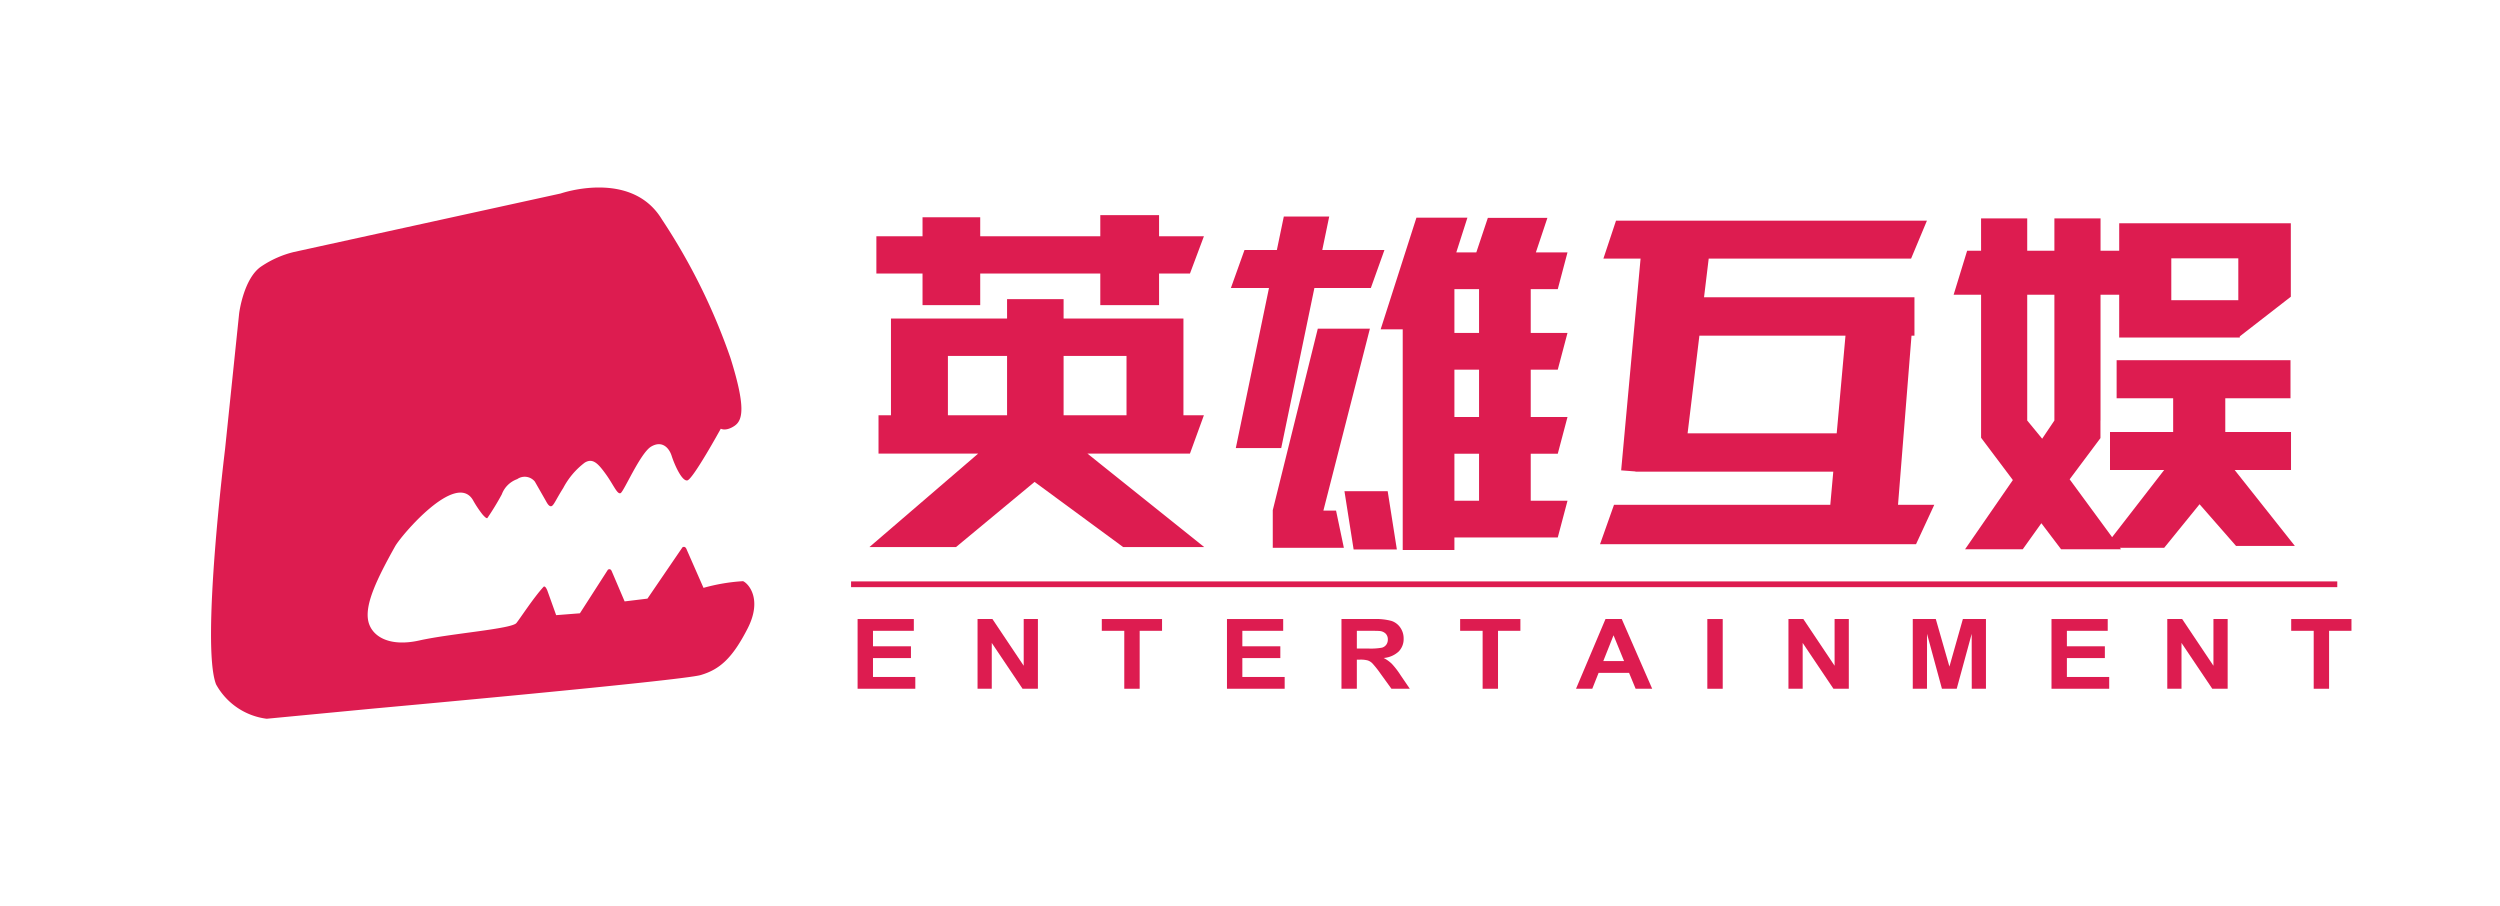
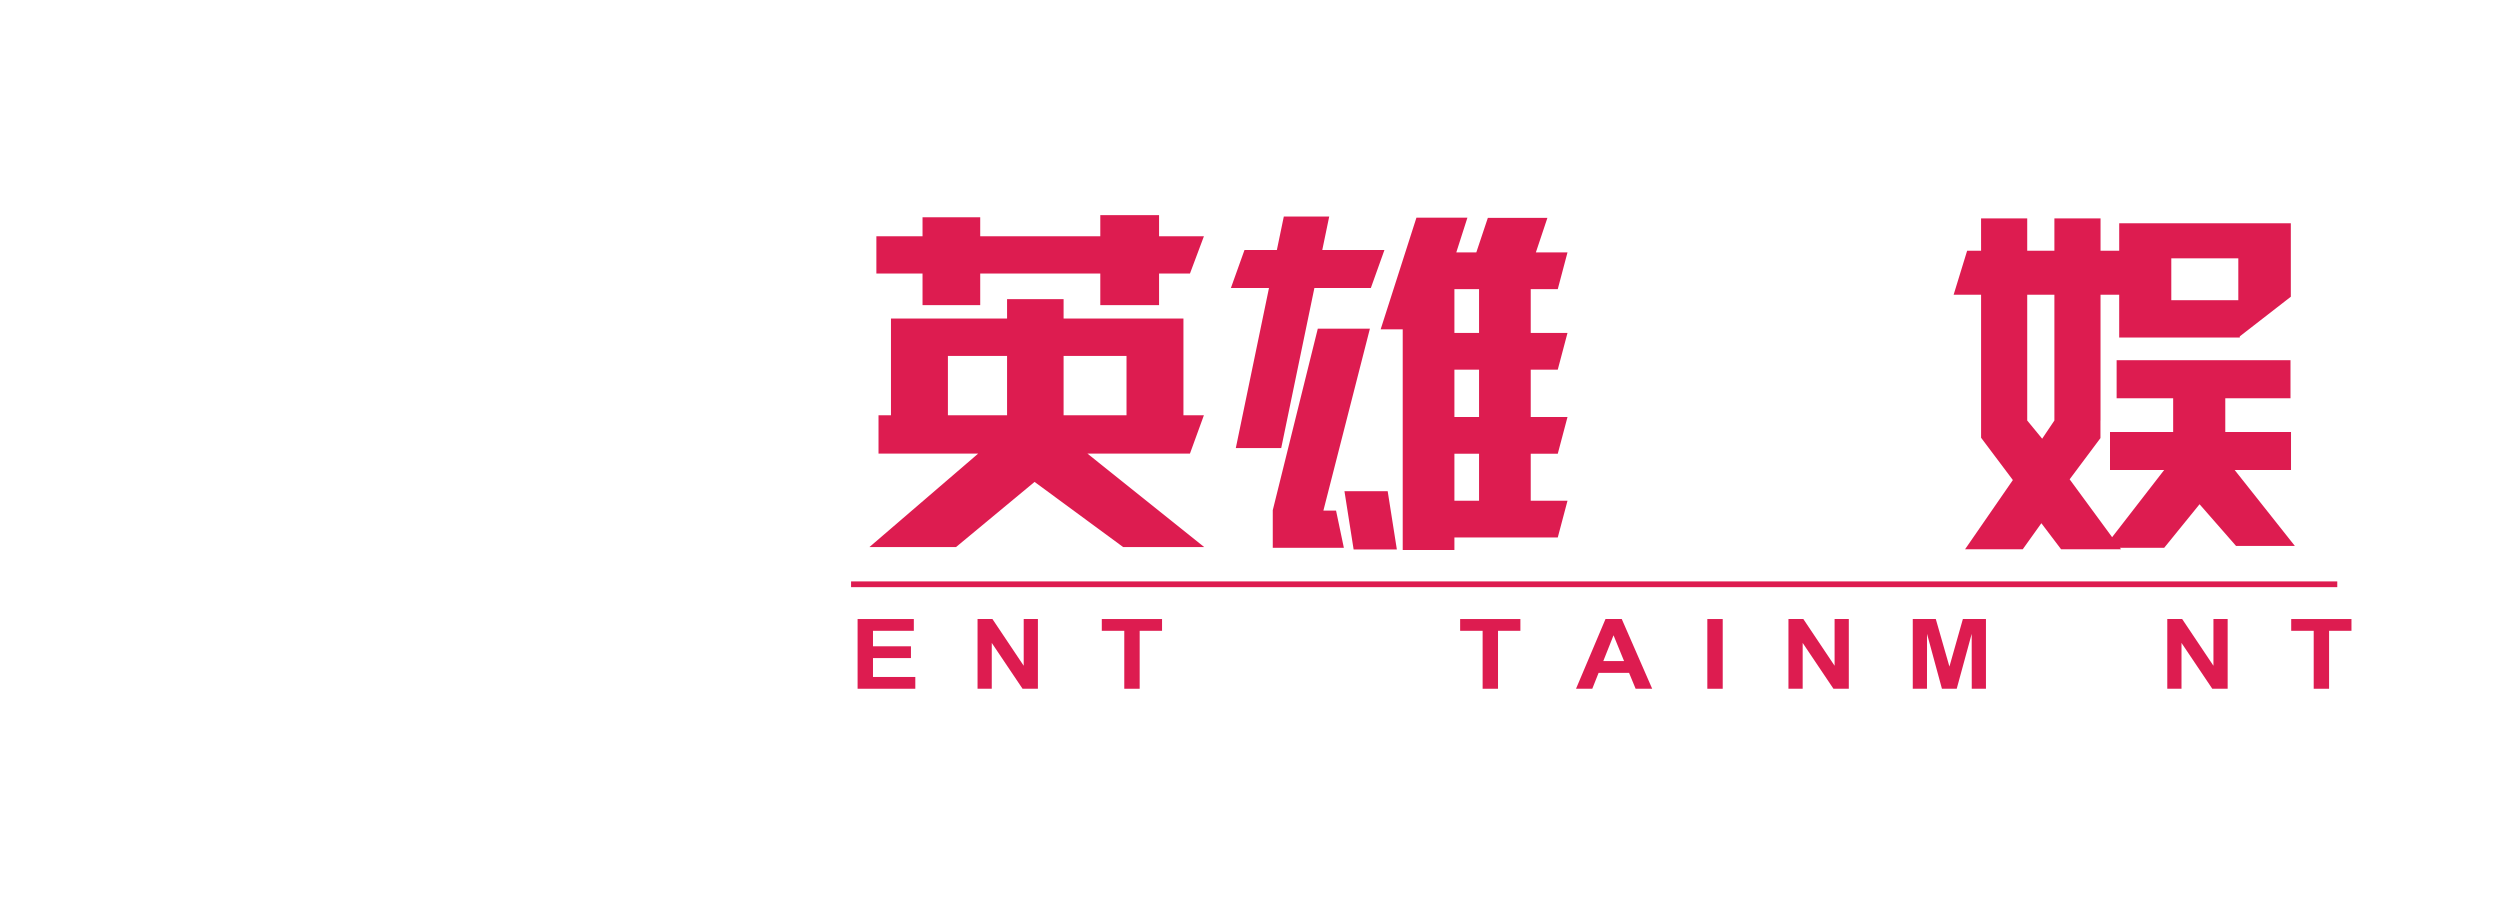
<svg xmlns="http://www.w3.org/2000/svg" id="图层_1" data-name="图层 1" viewBox="0 0 160 58">
  <defs>
    <style>.cls-1,.cls-2{fill:#dd1c50;}.cls-2{fill-rule:evenodd;}</style>
  </defs>
  <title>关于logo</title>
  <polygon class="cls-1" points="138.706 44.08 138.706 39.618 139.659 39.618 141.66 42.608 141.66 39.618 142.57 39.618 142.57 44.08 141.586 44.08 139.616 41.147 139.616 44.08 138.706 44.08" />
  <polygon class="cls-1" points="148.077 44.08 148.077 40.372 146.637 40.372 146.637 39.618 150.494 39.618 150.494 40.372 149.061 40.372 149.061 44.08 148.077 44.08" />
  <path class="cls-2" d="M60.666,22.779v3.799h3.786v-3.799ZM72.097,26.579v-3.799H68.07v3.799ZM55.644,35.011h5.542l5.026-4.169,5.669,4.169h5.187l-7.475-5.982h6.564l.892-2.451H75.74V20.387H68.07V19.146H64.452V20.387H57.022v6.192h-.797v2.451H62.603Zm.444-19.888h2.954v-1.218h3.692v1.218H70.419v-1.355h3.761v1.355h2.87l-.892,2.382H74.18v2.022H70.419V17.506H62.734v2.022H59.042V17.506H56.088Z" />
  <path class="cls-2" d="M84.339,21.034h3.335L84.697,32.677h.81l.5,2.382H81.457V32.653Zm1.706,10.403H88.812l.587,3.729h-2.767ZM94.659,21.306V18.504H93.082v2.802Zm0,5.383v-3.032H93.082v3.032Zm0,5.36V29.041H93.082v3.008Zm-4.007-18.119h3.263l-.712,2.223h1.281l.738-2.209h3.812l-.738,2.209H100.32L99.697,18.504H97.967v2.802H100.32l-.623,2.351H97.967v3.032H100.32l-.623,2.351H97.967v3.008H100.32l-.623,2.351H93.082v.801H89.774V21.076H88.362ZM79.647,16.002H81.719l.445-2.144h2.906L84.625,16.002h3.978l-.869,2.43H84.121L81.998,28.675H79.092L81.215,18.432H78.777Z" />
-   <path class="cls-2" d="M118.111,21.481h-9.35l-.755,6.253h9.543Zm-14.686-7.359h19.899l-1.014,2.428H109.357l-.299,2.477h13.467V21.481h-.188l-.864,10.826h2.321l-1.168,2.522H102.402l.894-2.522h13.843l.191-2.12H104.671v-.014l-.917-.07,1.243-13.554h-2.379Z" />
  <path class="cls-2" d="M143.252,16.533h-4.289v2.68h4.289ZM131.481,26.912V18.861h-1.739v8.052l.957,1.164Zm-4.693-12.935H129.742v2.068h1.739V13.977h2.954v2.068h1.194V14.287h10.984V18.991l-3.266,2.535v.074h-7.719V18.861h-1.194v8.052h-.005v1.125l-1.972,2.638L135.176,34.379l3.329-4.297h-3.465V27.648h4.042V25.487H135.464V23.053H146.592v2.434h-4.174v2.161H146.625v2.434h-3.605l3.85,4.857h-3.764l-2.334-2.668-2.263,2.787H135.675l.07.095h-3.835l-1.263-1.667-1.191,1.667H125.764l3.059-4.43-2.034-2.708V18.861h-1.756l.864-2.815h.892Z" />
  <rect class="cls-1" x="54.468" y="37.21" width="95.117" height="0.368" />
  <polygon class="cls-1" points="54.886 44.08 54.886 39.618 58.485 39.618 58.485 40.372 55.871 40.372 55.871 41.363 58.301 41.363 58.301 42.117 55.871 42.117 55.871 43.326 58.58 43.326 58.58 44.08 54.886 44.08" />
  <polygon class="cls-1" points="62.563 44.08 62.563 39.618 63.516 39.618 65.517 42.608 65.517 39.618 66.426 39.618 66.426 44.08 65.443 44.08 63.473 41.147 63.473 44.08 62.563 44.08" />
  <polygon class="cls-1" points="71.954 44.08 71.954 40.372 70.515 40.372 70.515 39.618 74.371 39.618 74.371 40.372 72.939 40.372 72.939 44.08 71.954 44.08" />
-   <polygon class="cls-1" points="78.526 44.08 78.526 39.618 82.124 39.618 82.124 40.372 79.51 40.372 79.51 41.363 81.941 41.363 81.941 42.117 79.51 42.117 79.51 43.326 82.219 43.326 82.219 44.08 78.526 44.08" />
-   <path class="cls-1" d="M86.838,41.506h.727a4.083,4.083,0,0,0,.881-.055.526.526,0,0,0,.275-.189.545.545,0,0,0,.1-.336.512.512,0,0,0-.131-.365.616.616,0,0,0-.369-.174q-.12-.016-.716-.016h-.766Zm-.984,2.574V39.618h2.067a3.841,3.841,0,0,1,1.133.121,1.097,1.097,0,0,1,.566.427,1.21,1.21,0,0,1,.213.703,1.136,1.136,0,0,1-.32.83,1.598,1.598,0,0,1-.958.412,2.229,2.229,0,0,1,.523.374,5.09,5.09,0,0,1,.557.725l.593.87H89.052l-.704-.974a6.229,6.229,0,0,0-.519-.654.766.766,0,0,0-.295-.185,1.798,1.798,0,0,0-.497-.05H86.838v1.863Z" />
  <polygon class="cls-1" points="94.888 44.08 94.888 40.372 93.449 40.372 93.449 39.618 97.305 39.618 97.305 40.372 95.873 40.372 95.873 44.08 94.888 44.08" />
  <path class="cls-1" d="M103.941,42.31l-.675-1.652-.656,1.652Zm1.799,1.77h-1.06l-.42-1.016h-1.95l-.404,1.016h-1.041l1.887-4.463h1.04Z" />
  <rect class="cls-1" x="109.269" y="39.618" width="0.985" height="4.463" />
  <polygon class="cls-1" points="114.461 44.08 114.461 39.618 115.414 39.618 117.414 42.608 117.414 39.618 118.324 39.618 118.324 44.08 117.341 44.08 115.371 41.147 115.371 44.08 114.461 44.08" />
  <polygon class="cls-1" points="122.417 44.08 122.417 39.618 123.891 39.618 124.763 42.661 125.624 39.618 127.101 39.618 127.101 44.08 126.192 44.08 126.188 40.567 125.23 44.08 124.284 44.08 123.33 40.567 123.327 44.08 122.417 44.08" />
-   <polygon class="cls-1" points="131.296 44.08 131.296 39.618 134.894 39.618 134.894 40.372 132.281 40.372 132.281 41.363 134.711 41.363 134.711 42.117 132.281 42.117 132.281 43.326 134.989 43.326 134.989 44.08 131.296 44.08" />
-   <path class="cls-2" d="M18.819,16.126l17.069-3.744s4.526-1.572,6.479,1.667a39.221,39.221,0,0,1,4.383,8.861c1,3.192.786,4.002.238,4.359s-.857.167-.857.167-1.787,3.251-2.144,3.311-.834-1.048-1.001-1.572-.619-1-1.31-.595S39.937,31.438,39.723,31.557c-.215.119-.453-.524-.953-1.215-.5-.691-.835-1.043-1.346-.734a4.872,4.872,0,0,0-1.378,1.627c-.475.748-.613,1.143-.772,1.164s-.285-.249-.359-.378l-.686-1.201a.834.834,0,0,0-1.128-.155,1.635,1.635,0,0,0-.986.974,17.025,17.025,0,0,1-.926,1.52c-.057.026-.161-.065-.317-.243a7.021,7.021,0,0,1-.609-.921c-1.103-1.838-4.59,2.281-4.975,2.968-1.215,2.168-1.882,3.645-1.739,4.669s1.263,1.81,3.287,1.358c2.025-.453,5.918-.735,6.217-1.119s1.072-1.584,1.725-2.306c.103-.114.217.144.253.233l.563,1.572,1.52-.119q.897-1.396,1.793-2.791c.21-.117.249.132.305.239l.764,1.791,1.461-.178q1.122-1.645,2.245-3.29c.197-.092.253.121.291.208l1.051,2.393a11.983,11.983,0,0,1,2.53-.428c.321.131,1.268,1.125.292,3.031-.977,1.906-1.787,2.62-3.001,2.977S23.882,45.349,23.882,45.349L17.069,46a4.312,4.312,0,0,1-3.24-2.199c-.977-2.501.572-15.031.572-15.031l.905-8.718s.286-2.287,1.453-3.025a6.455,6.455,0,0,1,2.059-.901" />
</svg>